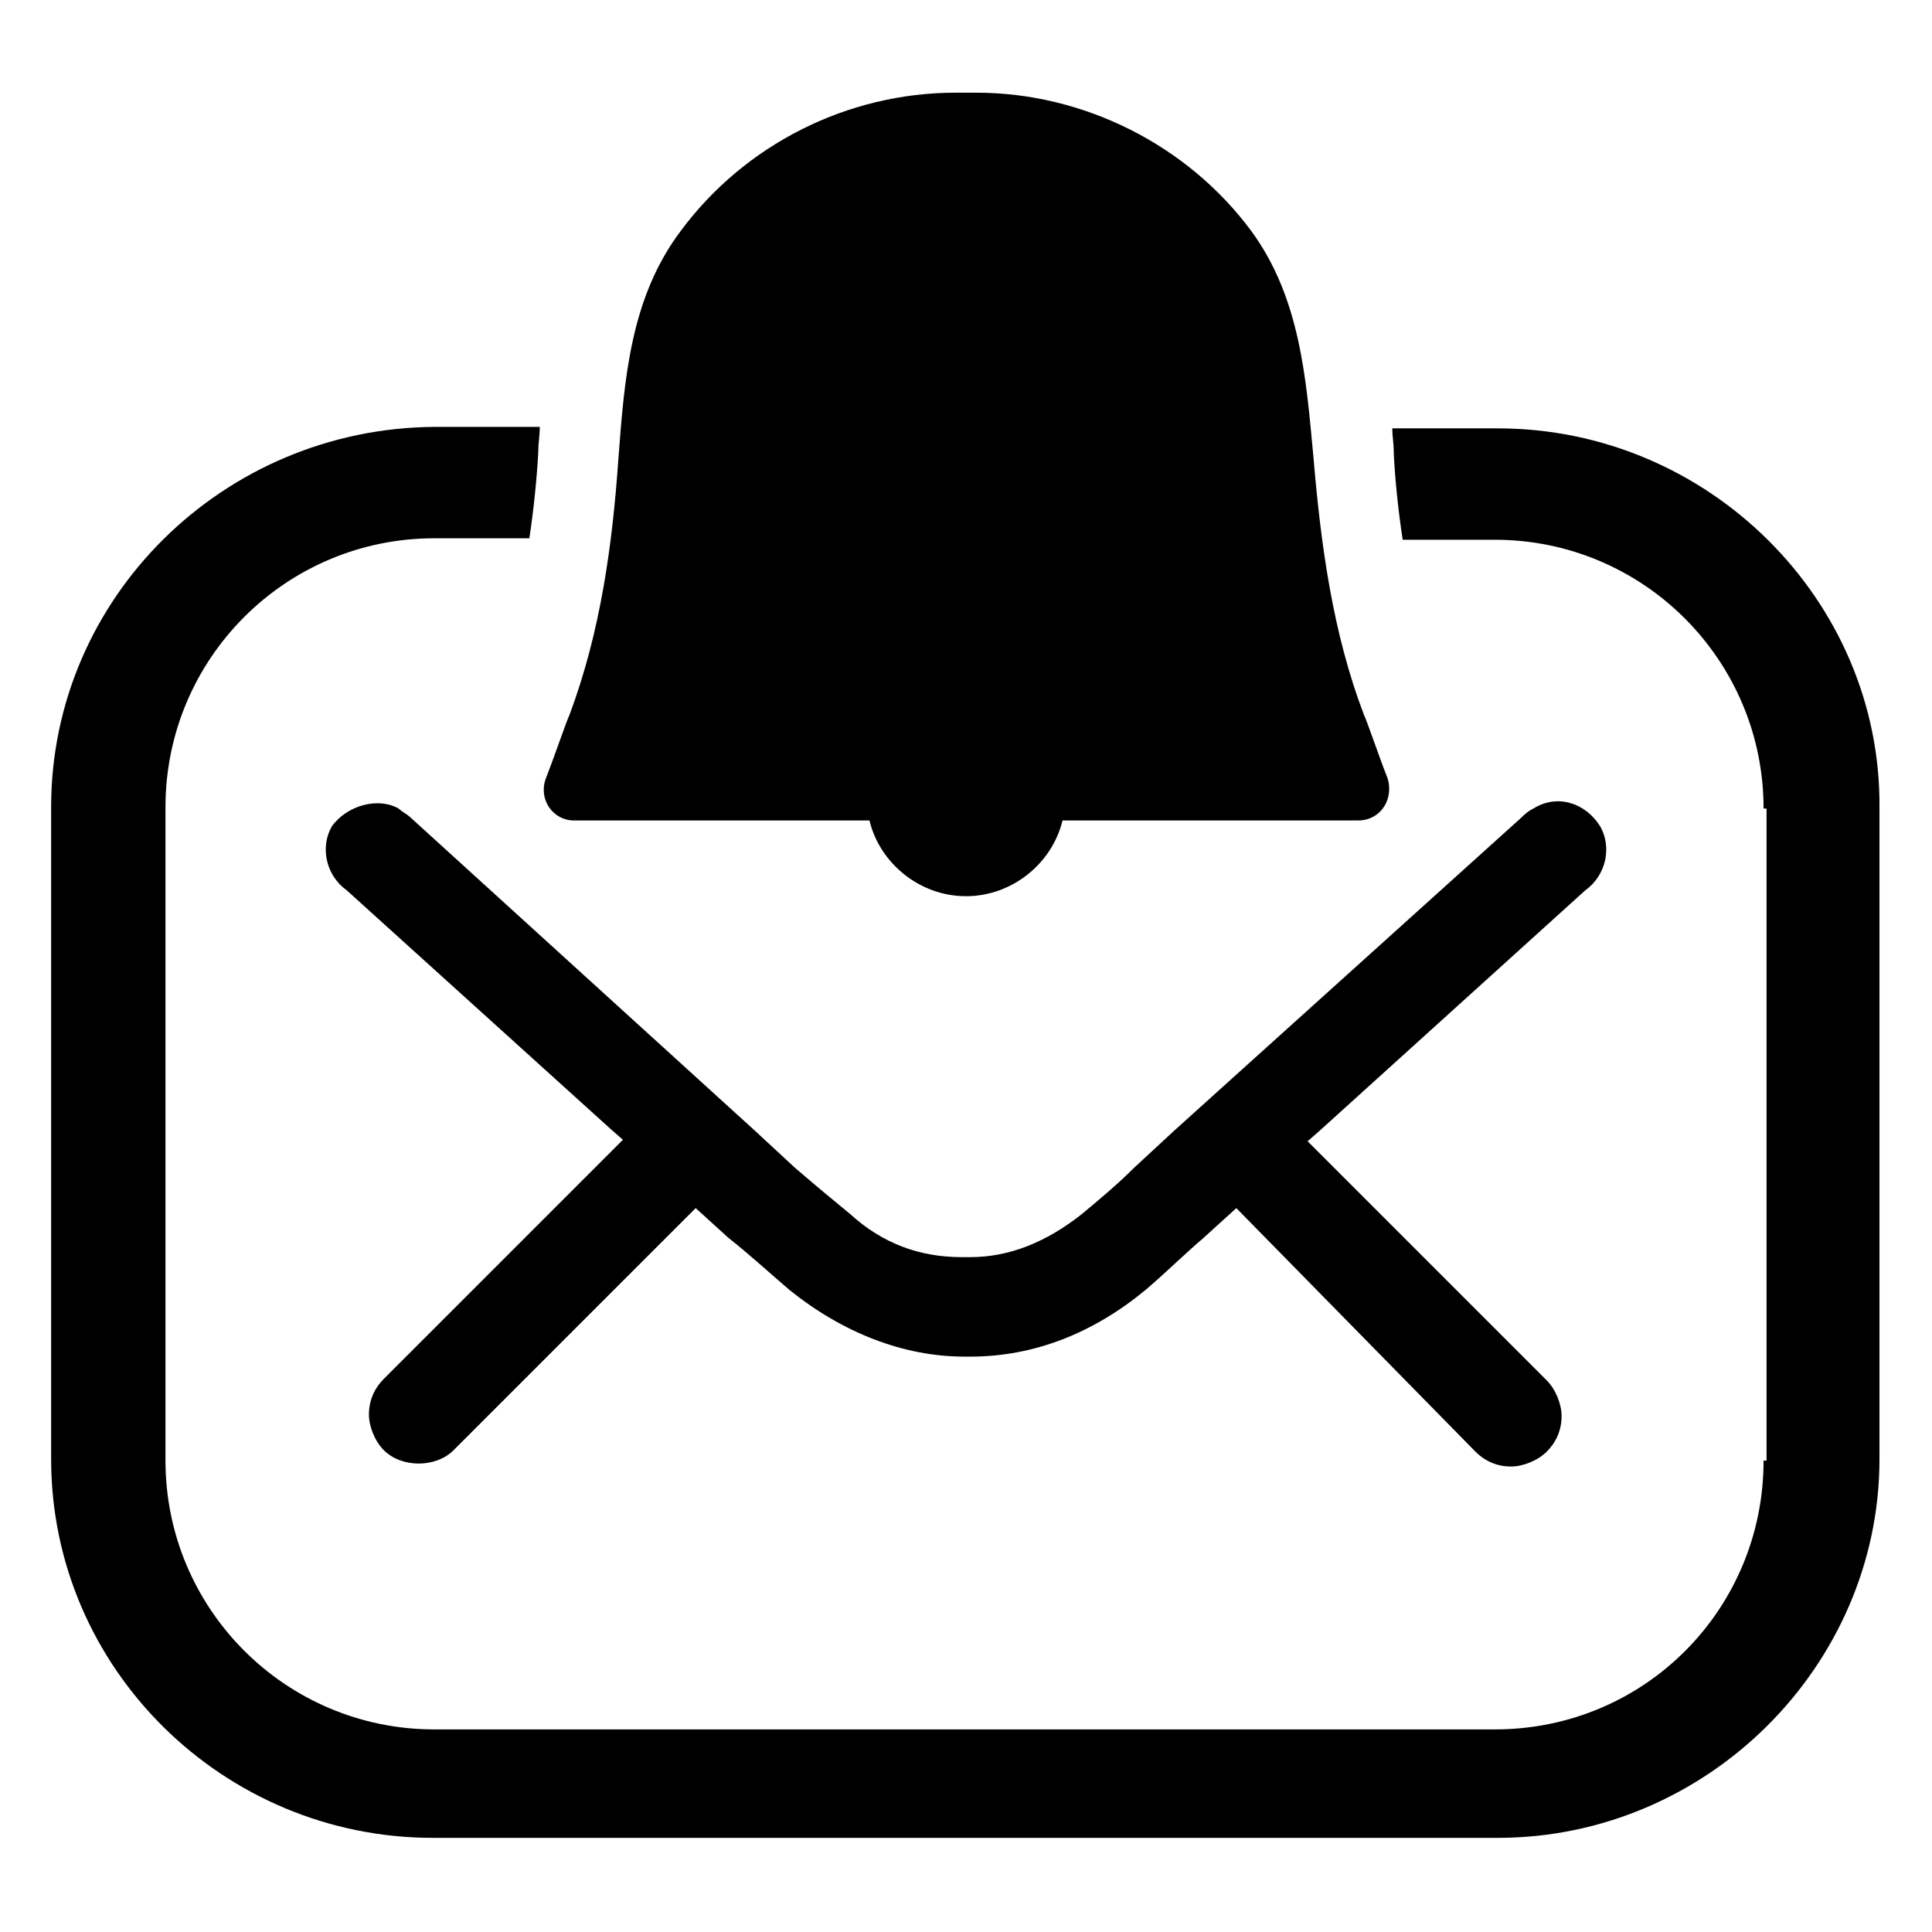
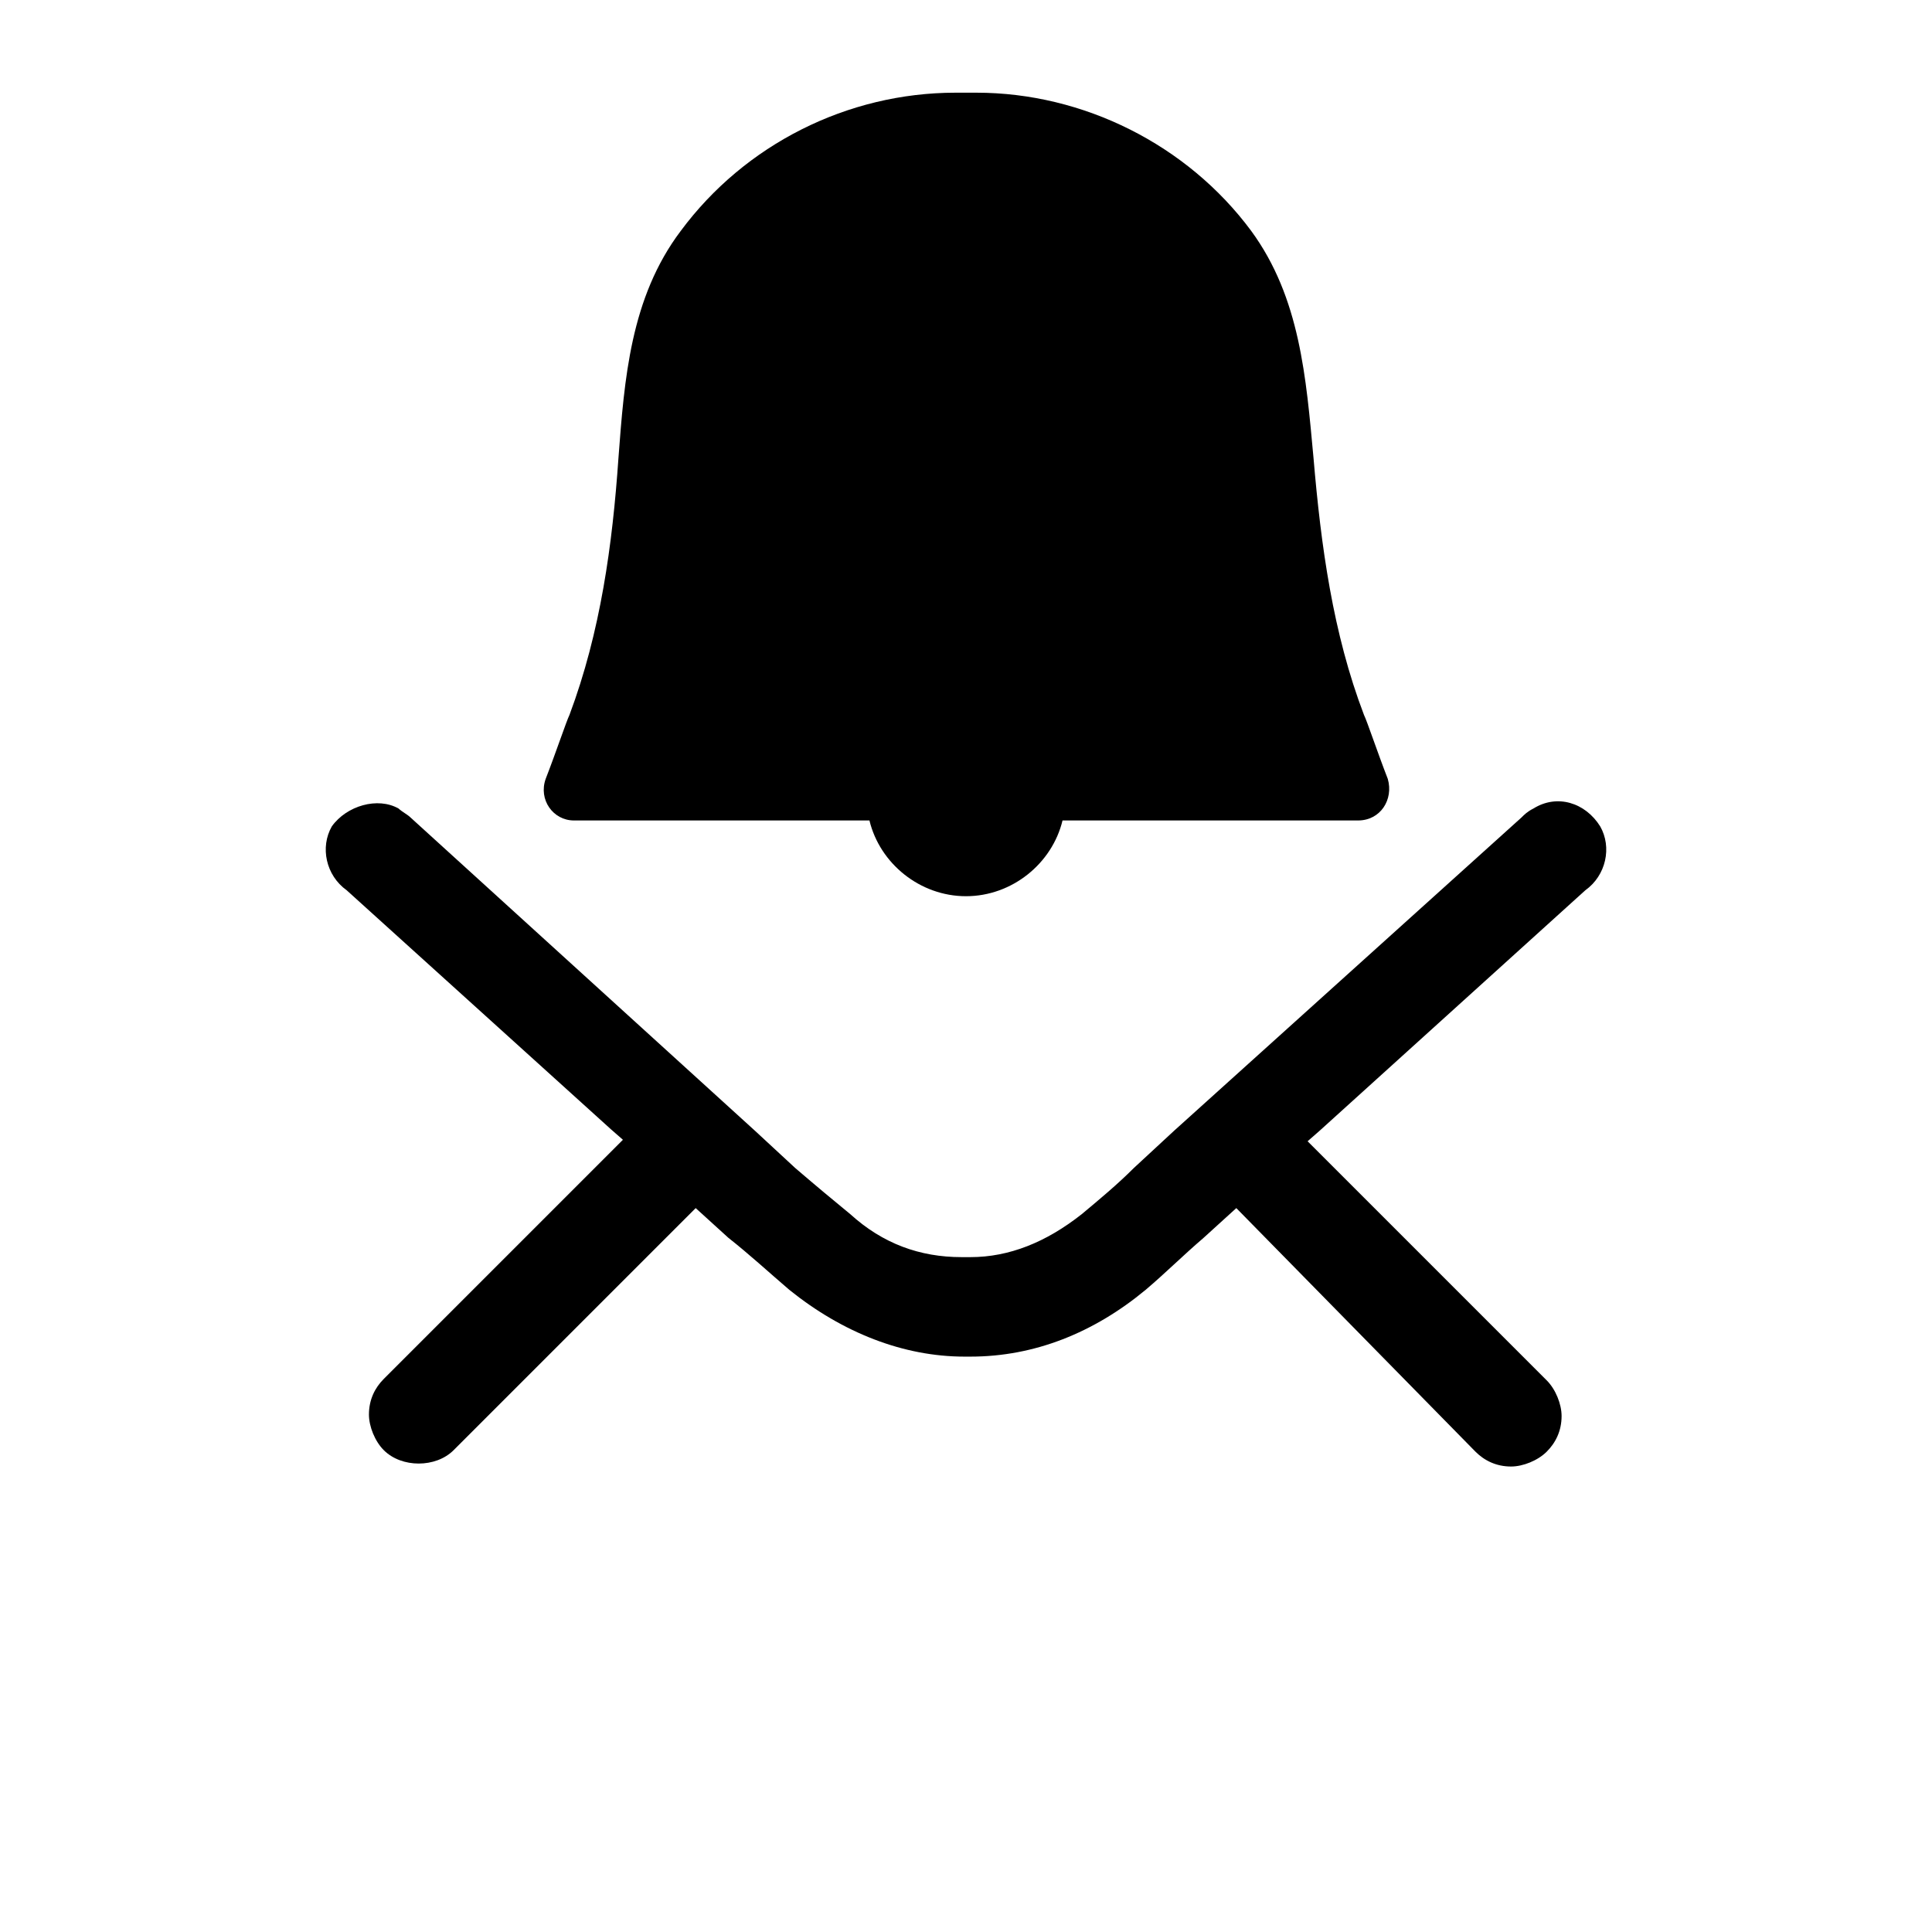
<svg xmlns="http://www.w3.org/2000/svg" fill="#000000" width="800px" height="800px" version="1.1" viewBox="144 144 512 512">
  <g>
    <path d="m564.13 379.93-70.453 63.762-3.148 2.754 63.371 63.371c2.363 2.363 3.938 6.297 3.938 9.445 0 3.938-1.574 7.086-3.938 9.445-2.363 2.363-6.297 3.938-9.445 3.938-3.938 0-7.086-1.574-9.445-3.938l-63.375-64.547-8.66 7.871c-5.512 4.723-10.234 9.445-15.352 13.777-13.777 11.414-29.52 17.711-46.445 17.711h-1.574c-16.137 0-32.273-6.297-46.445-17.711-5.512-4.723-10.629-9.445-16.137-13.777l-8.66-7.871-64.152 64.156c-4.723 4.723-13.777 4.723-18.5 0-2.363-2.363-3.938-6.297-3.938-9.445 0-3.938 1.574-7.086 3.938-9.445l63.371-63.371-3.148-2.754-70.062-63.371c-5.512-3.938-7.086-11.414-3.938-16.926 3.938-5.512 12.203-7.871 17.711-4.723 0.789 0.789 2.363 1.574 3.148 2.363l91.316 83.051 10.629 9.84c5.512 4.723 10.234 8.66 14.562 12.203 8.66 7.871 18.5 11.414 29.52 11.414h2.363c10.234 0 20.074-3.938 29.52-11.414 4.723-3.938 9.445-7.871 13.777-12.203l10.629-9.84 92.102-83.055c0.789-0.789 1.574-1.574 3.148-2.363 6.297-3.938 13.777-1.574 17.711 4.723 3.148 5.516 1.574 12.992-3.938 16.93z" />
-     <path d="m540.91 257.52h-27.945c0 1.969 0.395 3.938 0.395 6.297v0.395c0.395 7.477 1.18 14.957 2.363 22.828h24.402c39.359 0 71.242 31.883 71.242 71.242h0.789v172.79h-0.789c0 39.359-31.488 71.242-71.242 71.242h-281.03c-39.359 0-71.242-31.883-71.242-71.242v-173.18c0-39.359 31.883-71.242 71.242-71.242h25.191c1.18-7.871 1.969-15.742 2.363-22.828v-0.395c0-1.969 0.395-3.938 0.395-6.297h-27.945c-55.895 0.395-101.55 45.266-101.55 100.76v172.79c0 55.496 45.656 100.37 101.16 100.37h282.21c55.496 0 101.16-45.656 101.16-100.37v-172.79c0.395-54.711-45.262-100.37-101.16-100.37z" />
    <path d="m503.91 361.43h-78.328c-2.754 11.414-13.383 20.074-25.586 20.074s-22.828-8.66-25.586-20.074h-78.324c-5.512 0-9.445-5.512-7.477-11.02 2.754-7.086 5.512-15.352 6.297-16.926 8.266-22.043 11.414-45.266 12.988-68.094 1.574-20.859 3.148-42.508 16.531-60.223 16.926-22.828 44.082-36.605 72.816-36.605h2.754 2.754c28.34 0 55.891 13.777 72.816 36.605 12.988 17.711 14.562 38.965 16.531 60.223 1.969 23.223 5.117 46.445 13.383 68.094 0.789 1.574 3.543 9.84 6.297 16.926 1.578 5.508-1.965 11.02-7.867 11.02z" />
  </g>
</svg>